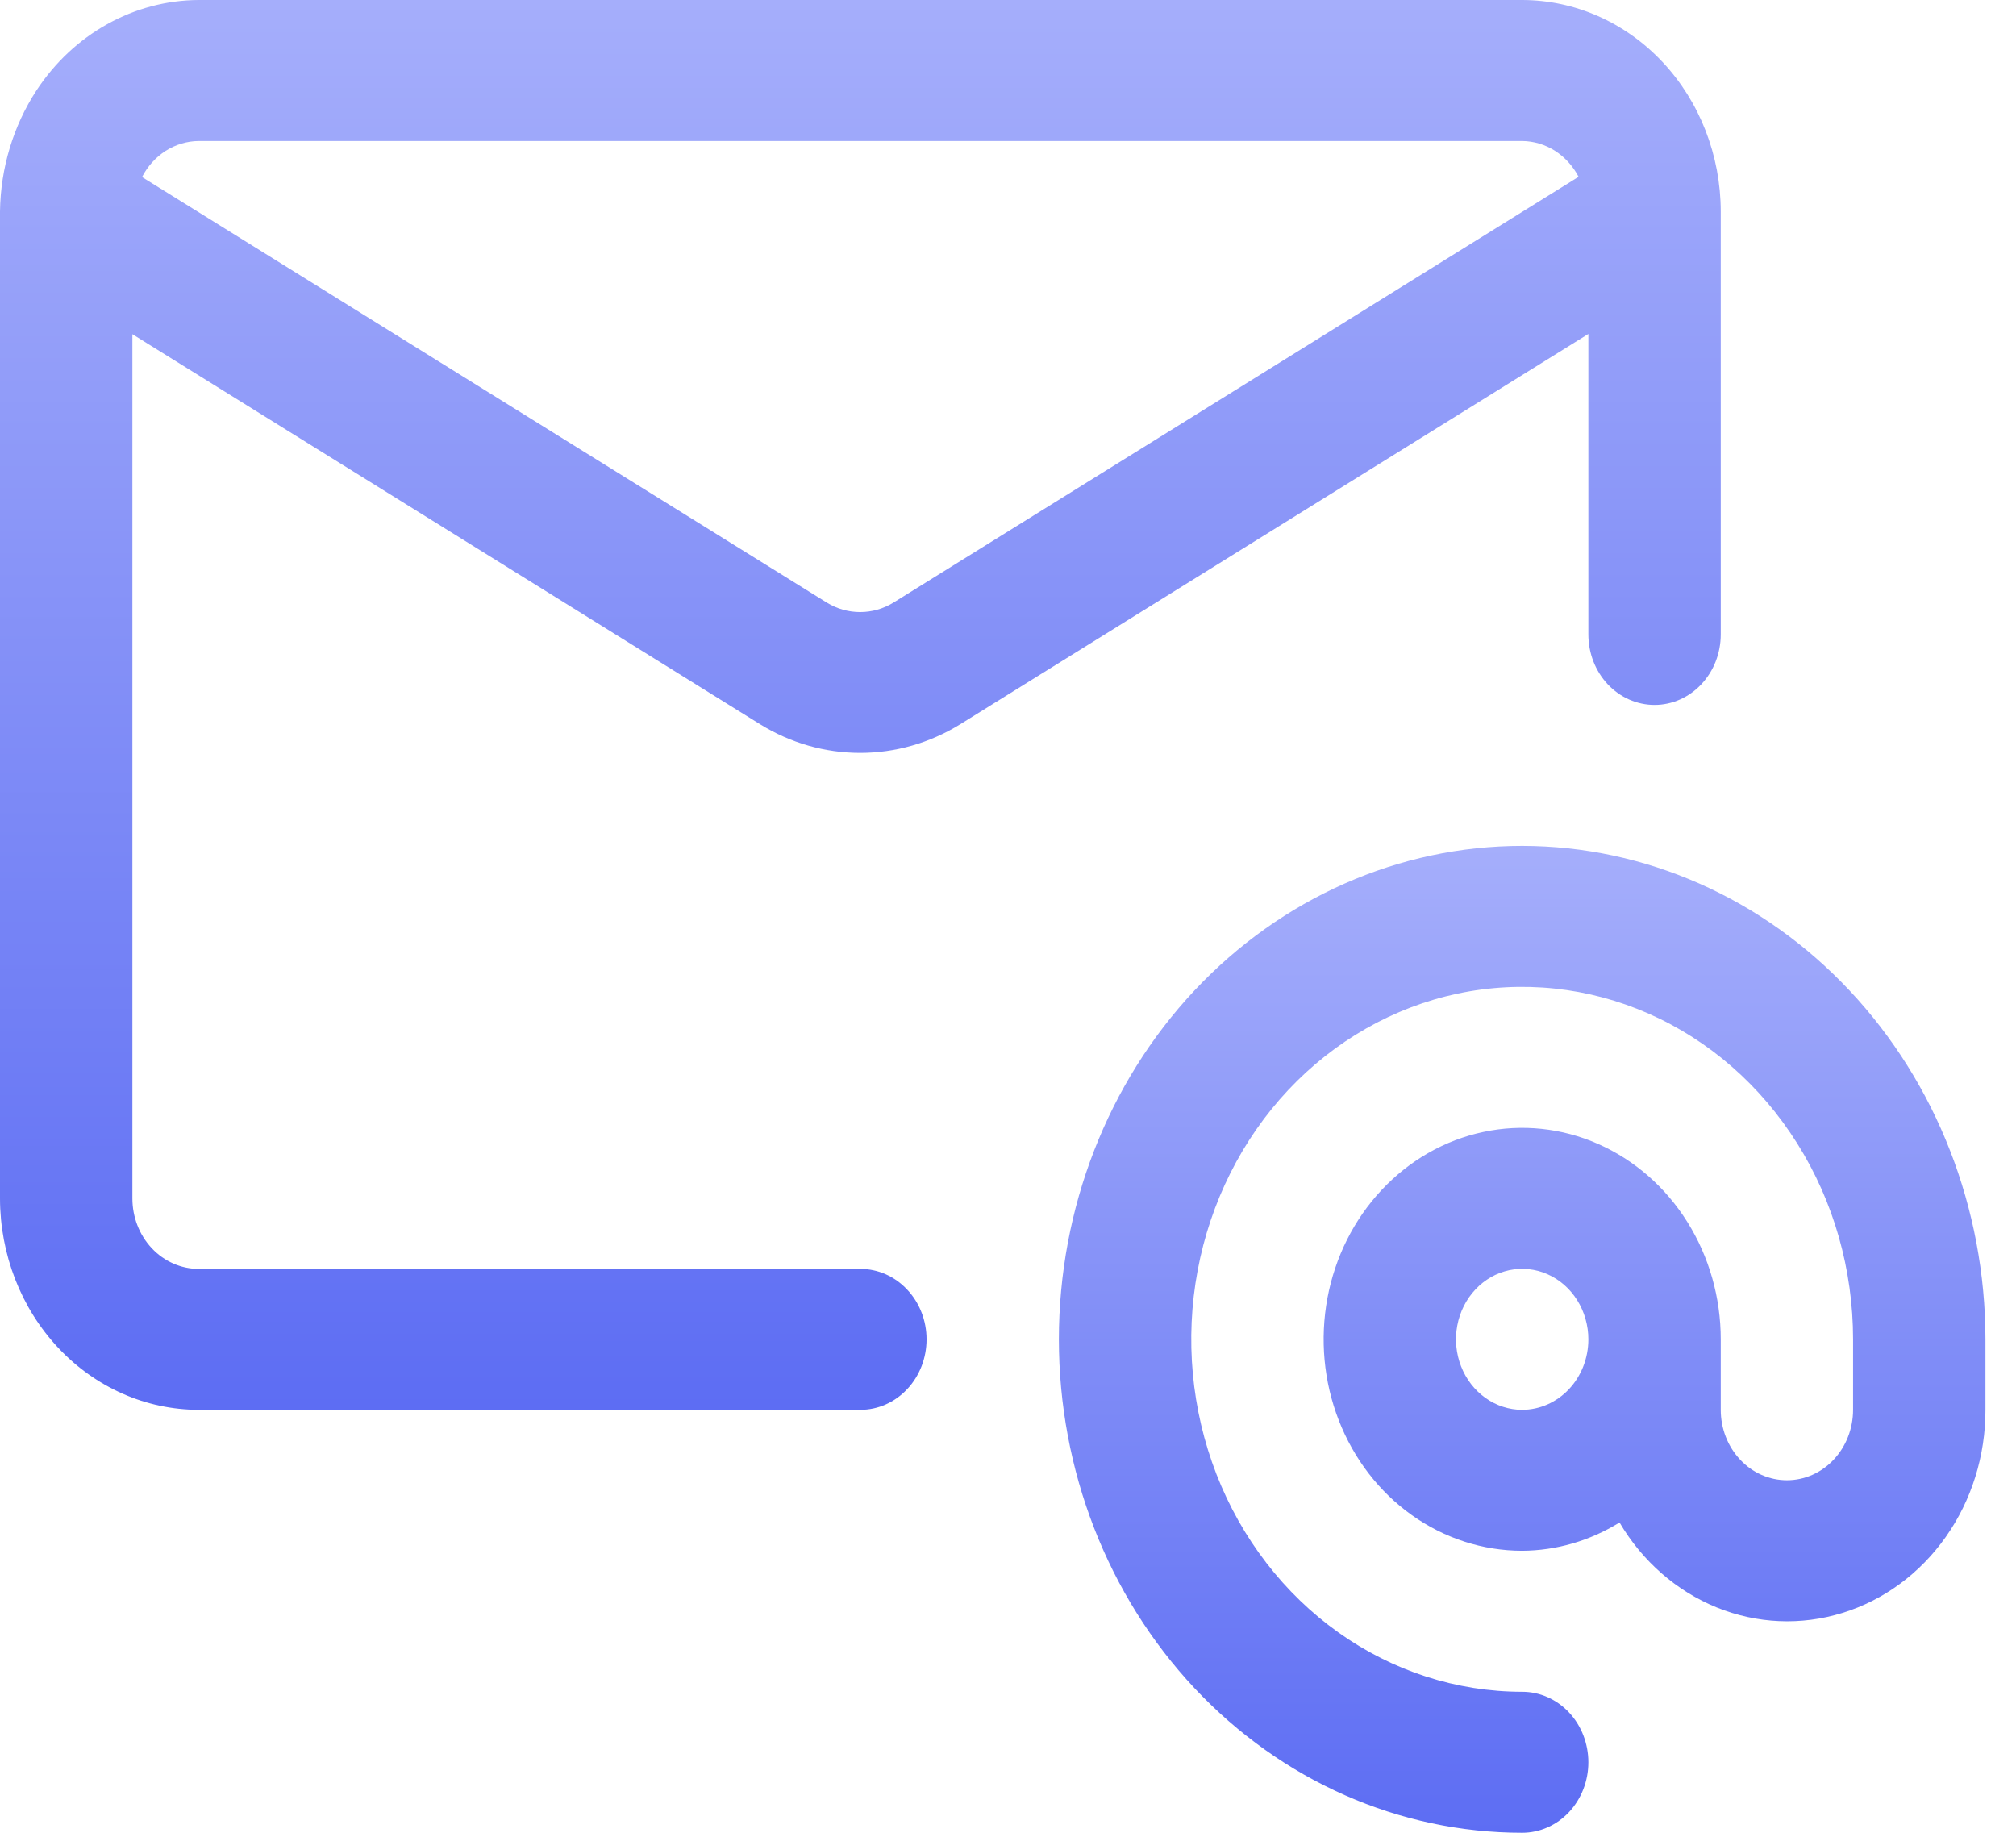
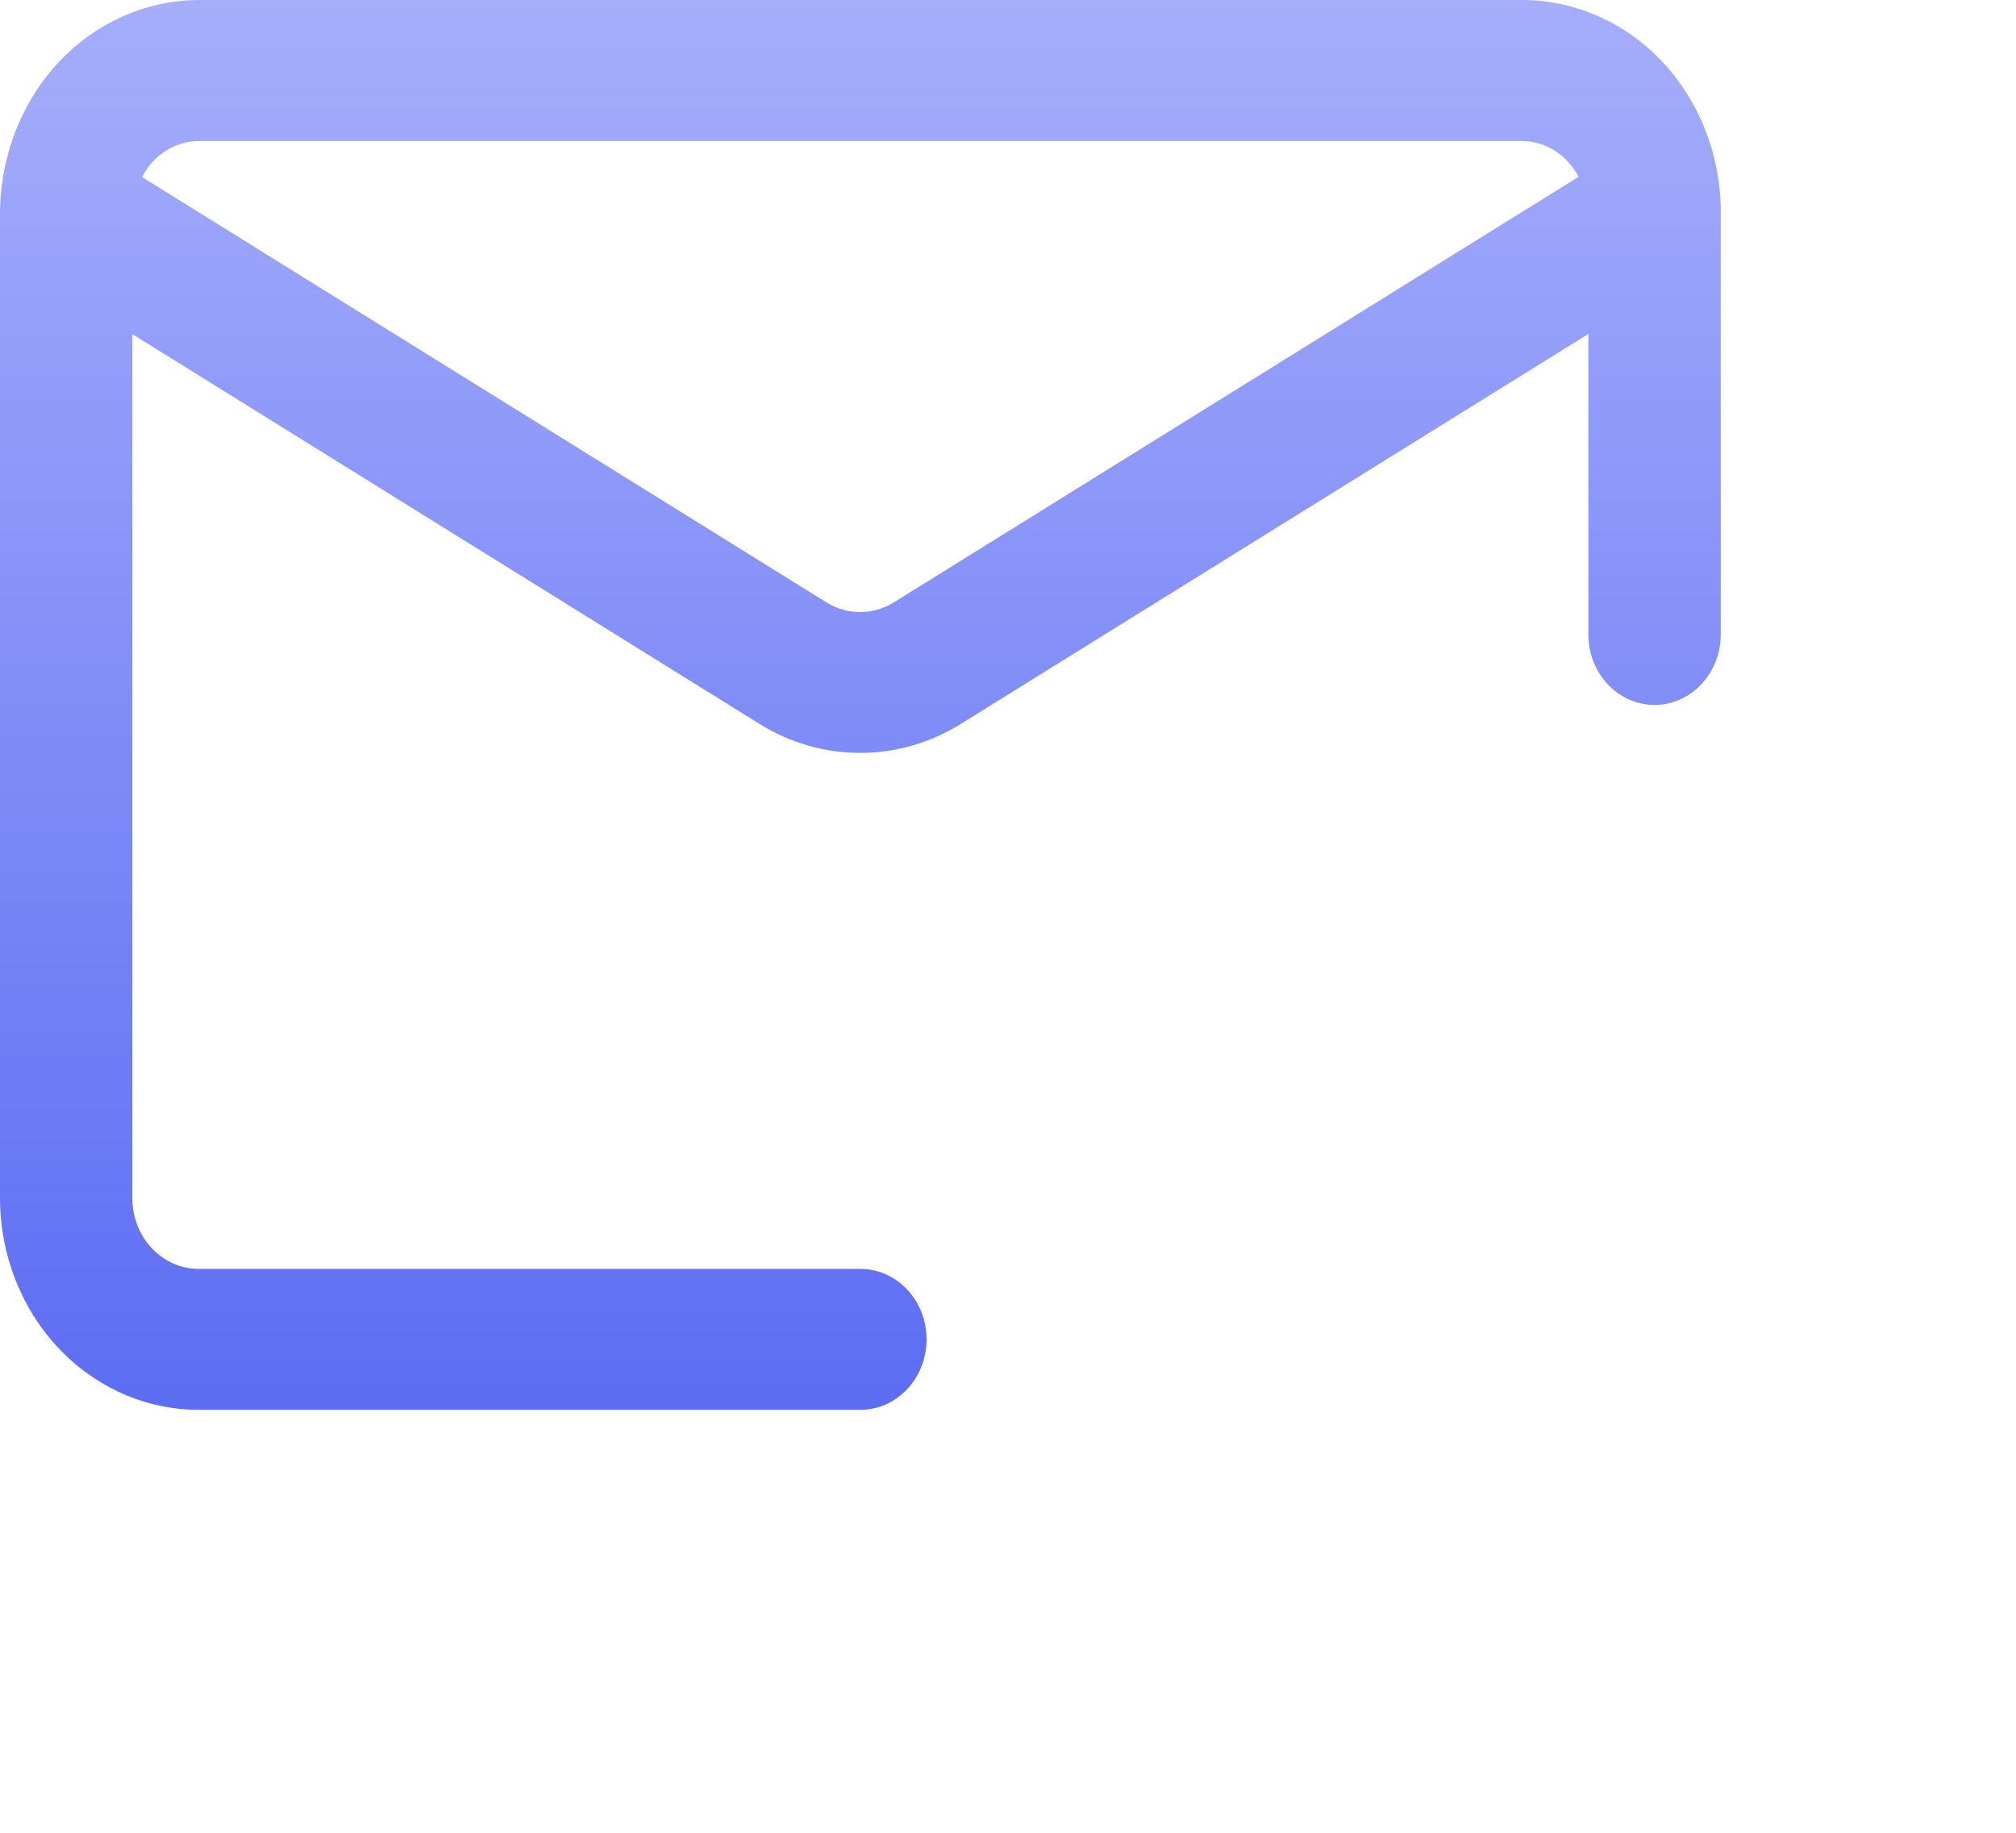
<svg xmlns="http://www.w3.org/2000/svg" width="33" height="30" viewBox="0 0 33 30" fill="none">
  <path d="M14.083 23.077C14.371 23.077 14.646 22.956 14.849 22.739C15.053 22.523 15.167 22.229 15.167 21.923C15.167 21.617 15.053 21.324 14.849 21.108C14.646 20.891 14.371 20.77 14.083 20.77H3.25C2.963 20.769 2.687 20.648 2.484 20.431C2.281 20.215 2.167 19.922 2.167 19.616V5.47L12.443 11.856C12.94 12.163 13.505 12.324 14.08 12.324C14.655 12.324 15.219 12.163 15.717 11.856L26 5.466V10.385C26 10.691 26.114 10.984 26.317 11.201C26.52 11.417 26.796 11.539 27.083 11.539C27.371 11.539 27.646 11.417 27.849 11.201C28.053 10.984 28.167 10.691 28.167 10.385V3.462C28.166 2.544 27.823 1.664 27.214 1.015C26.605 0.366 25.778 0.001 24.917 0H3.25C2.729 0.003 2.216 0.138 1.754 0.396C1.292 0.653 0.896 1.025 0.597 1.48C0.217 2.062 0.009 2.752 0 3.462V19.616C0.001 20.533 0.344 21.413 0.953 22.062C1.562 22.711 2.388 23.076 3.25 23.077H14.083ZM3.25 2.308H24.917C25.106 2.31 25.29 2.365 25.453 2.468C25.615 2.572 25.748 2.718 25.84 2.894L14.625 9.864C14.459 9.966 14.271 10.019 14.08 10.019C13.888 10.019 13.7 9.966 13.534 9.864L2.325 2.898C2.416 2.721 2.55 2.573 2.712 2.469C2.875 2.366 3.061 2.31 3.25 2.308Z" fill="url(#paint0_linear_862_93)" />
-   <path d="M24.917 13.846C22.905 13.846 20.977 14.697 19.554 16.211C18.132 17.726 17.333 19.781 17.333 21.923C17.333 24.065 18.132 26.119 19.554 27.634C20.977 29.149 22.905 30 24.917 30C25.204 30 25.48 29.878 25.683 29.662C25.886 29.445 26 29.152 26 28.846C26 28.54 25.886 28.246 25.683 28.03C25.48 27.814 25.204 27.692 24.917 27.692C23.845 27.692 22.798 27.354 21.907 26.72C21.017 26.086 20.322 25.185 19.912 24.131C19.502 23.076 19.395 21.916 19.604 20.797C19.813 19.678 20.329 18.65 21.086 17.843C21.844 17.036 22.809 16.487 23.86 16.264C24.911 16.042 26 16.156 26.989 16.593C27.979 17.029 28.825 17.769 29.42 18.718C30.016 19.666 30.333 20.782 30.333 21.923V23.077C30.333 23.383 30.219 23.676 30.016 23.892C29.813 24.109 29.537 24.23 29.25 24.23C28.963 24.23 28.687 24.109 28.484 23.892C28.281 23.676 28.167 23.383 28.167 23.077V21.923C28.167 21.238 27.976 20.569 27.619 20C27.262 19.43 26.754 18.987 26.16 18.725C25.567 18.463 24.913 18.394 24.283 18.528C23.652 18.661 23.073 18.991 22.619 19.475C22.164 19.959 21.854 20.576 21.729 21.247C21.604 21.919 21.668 22.615 21.914 23.247C22.16 23.88 22.576 24.421 23.111 24.801C23.645 25.181 24.274 25.384 24.917 25.384C25.477 25.381 26.026 25.221 26.51 24.921C26.884 25.556 27.443 26.044 28.101 26.312C28.759 26.579 29.481 26.611 30.157 26.402C30.834 26.194 31.428 25.757 31.851 25.157C32.274 24.557 32.501 23.827 32.5 23.077V21.923C32.498 19.781 31.698 17.729 30.276 16.214C28.855 14.7 26.927 13.848 24.917 13.846ZM24.917 23.077C24.702 23.077 24.493 23.009 24.315 22.882C24.137 22.755 23.998 22.575 23.916 22.364C23.834 22.154 23.812 21.922 23.854 21.698C23.896 21.474 23.999 21.268 24.151 21.107C24.302 20.945 24.495 20.836 24.705 20.791C24.915 20.747 25.133 20.769 25.331 20.857C25.529 20.944 25.698 21.092 25.817 21.282C25.936 21.471 26 21.695 26 21.923C26 22.229 25.886 22.522 25.683 22.738C25.479 22.955 25.204 23.076 24.917 23.077Z" fill="url(#paint1_linear_862_93)" />
  <defs>
    <linearGradient id="paint0_linear_862_93" x1="14.083" y1="0" x2="14.083" y2="23.077" gradientUnits="userSpaceOnUse">
      <stop stop-color="#A5AEFB" />
      <stop offset="1" stop-color="#5D6DF3" />
    </linearGradient>
    <linearGradient id="paint1_linear_862_93" x1="24.917" y1="13.846" x2="24.917" y2="30" gradientUnits="userSpaceOnUse">
      <stop stop-color="#A5AEFB" />
      <stop offset="1" stop-color="#5D6DF3" />
    </linearGradient>
  </defs>
</svg>